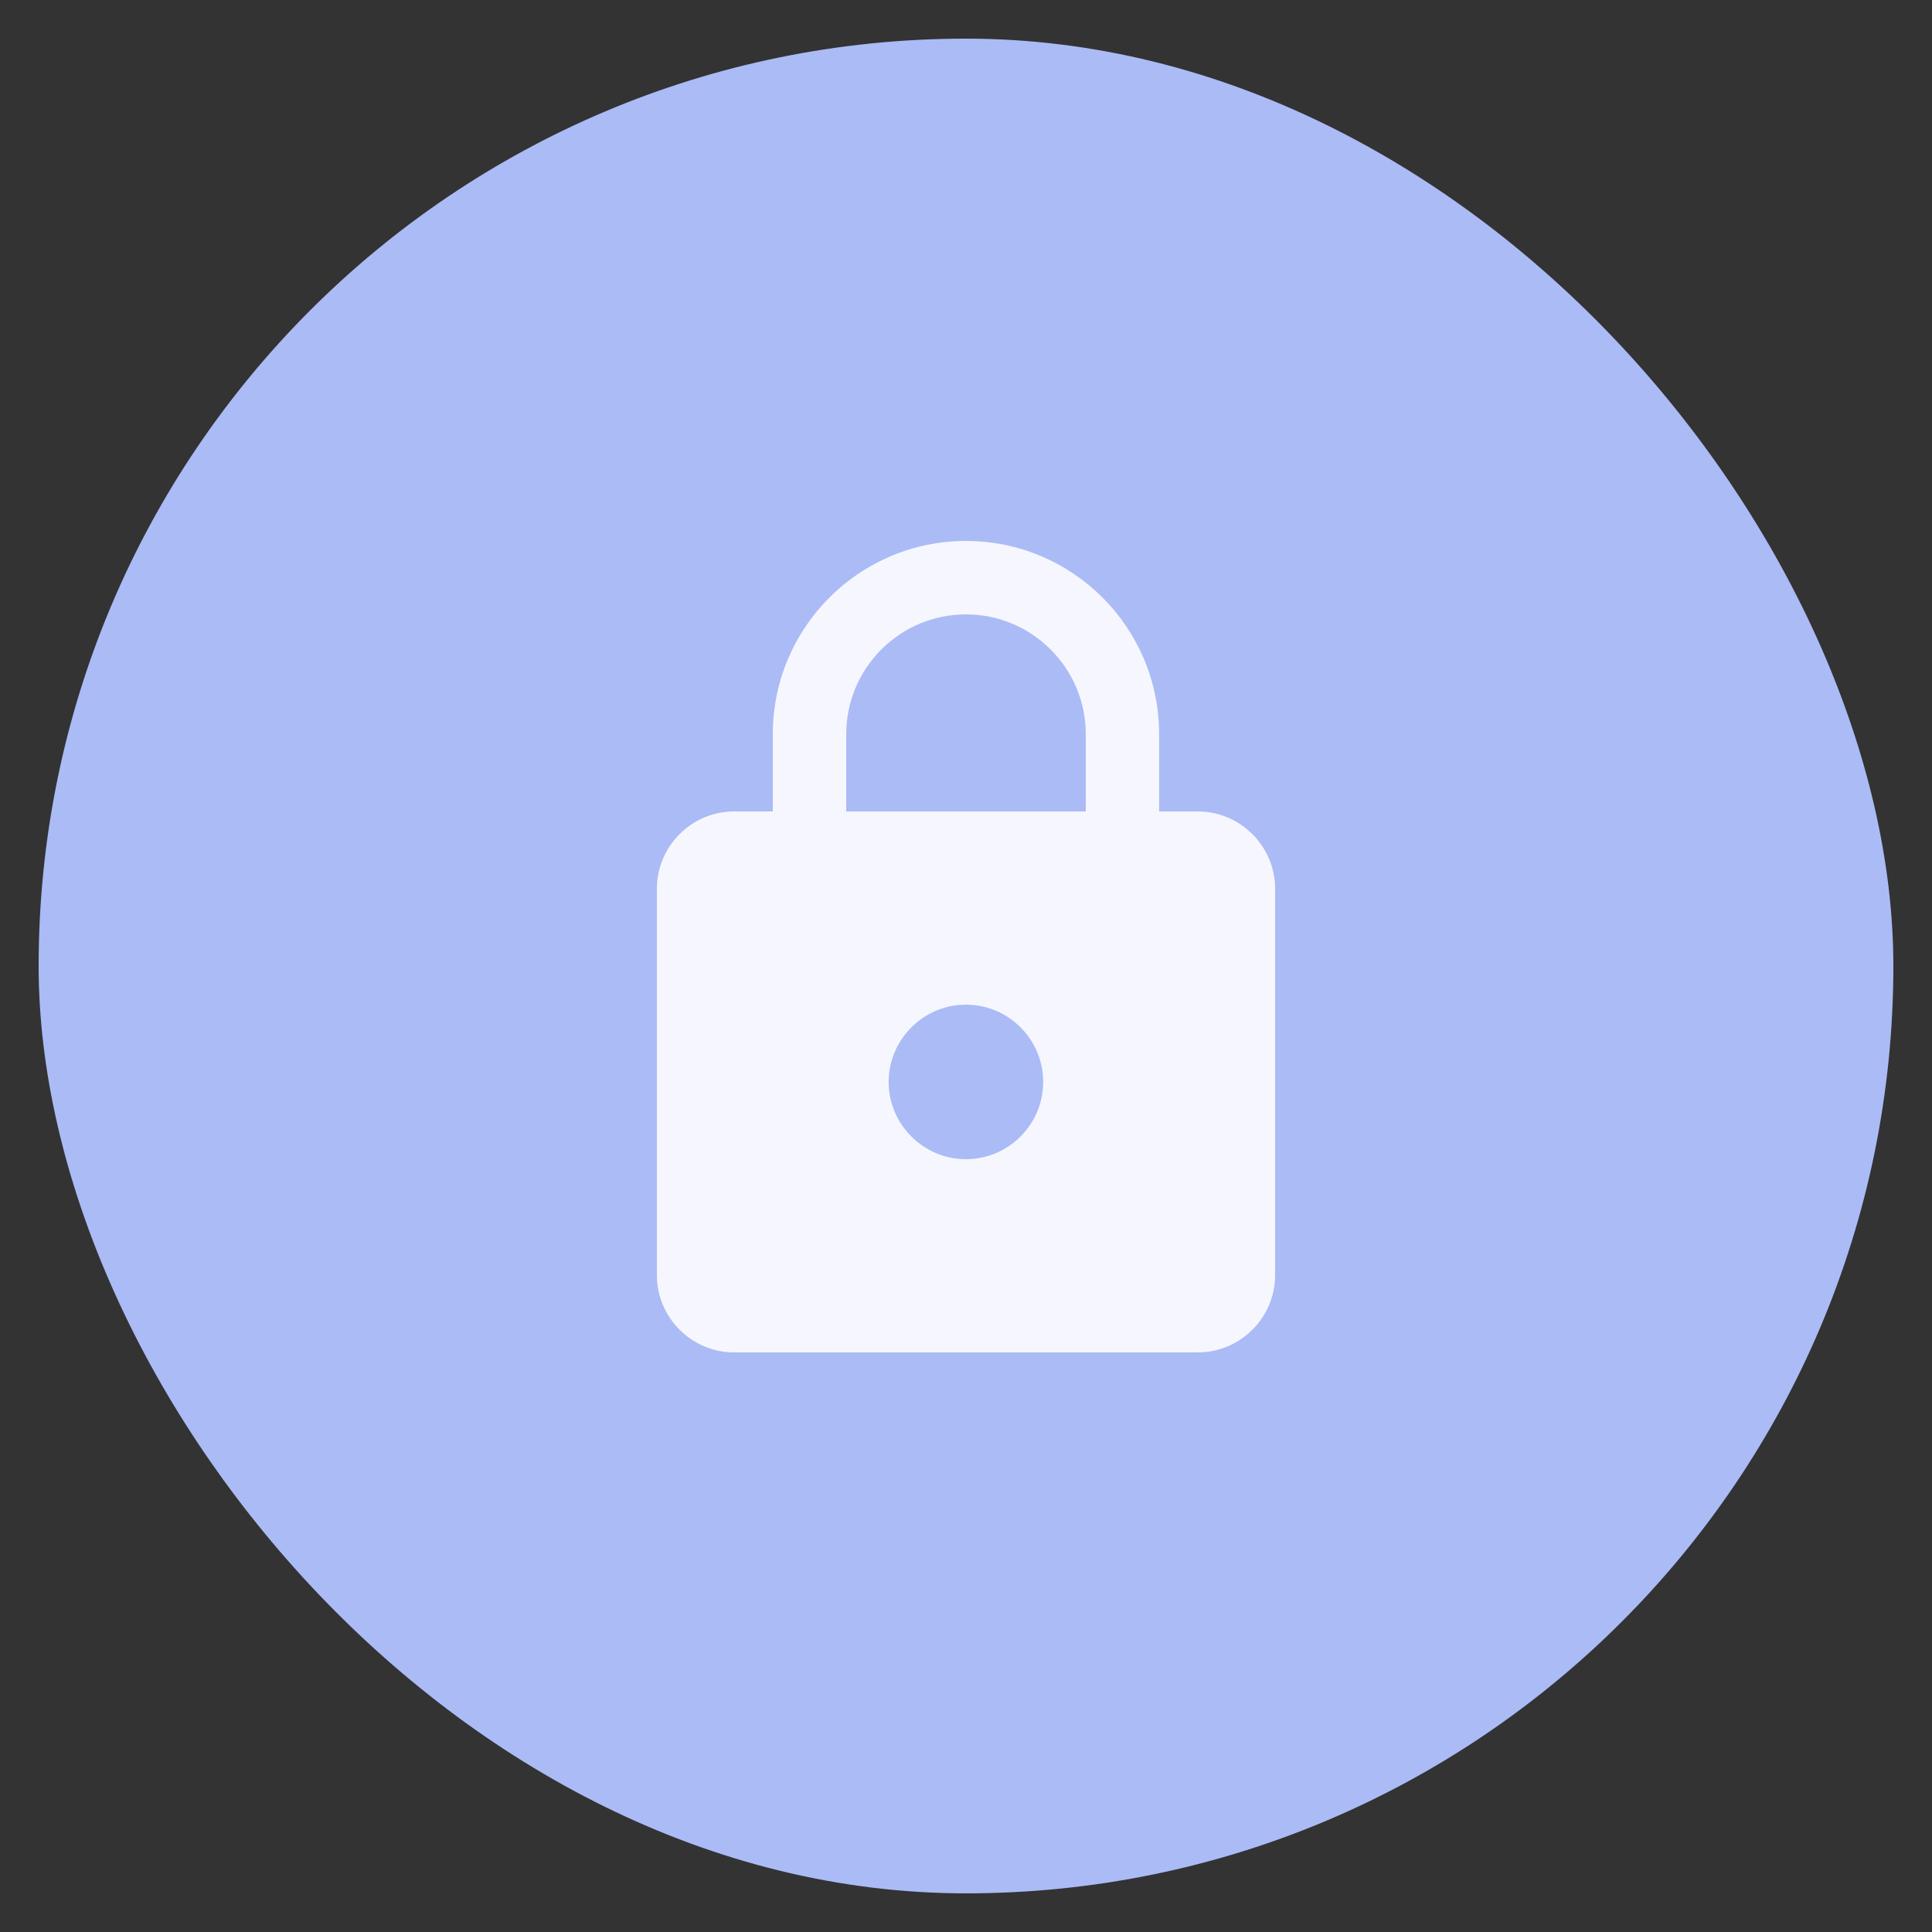
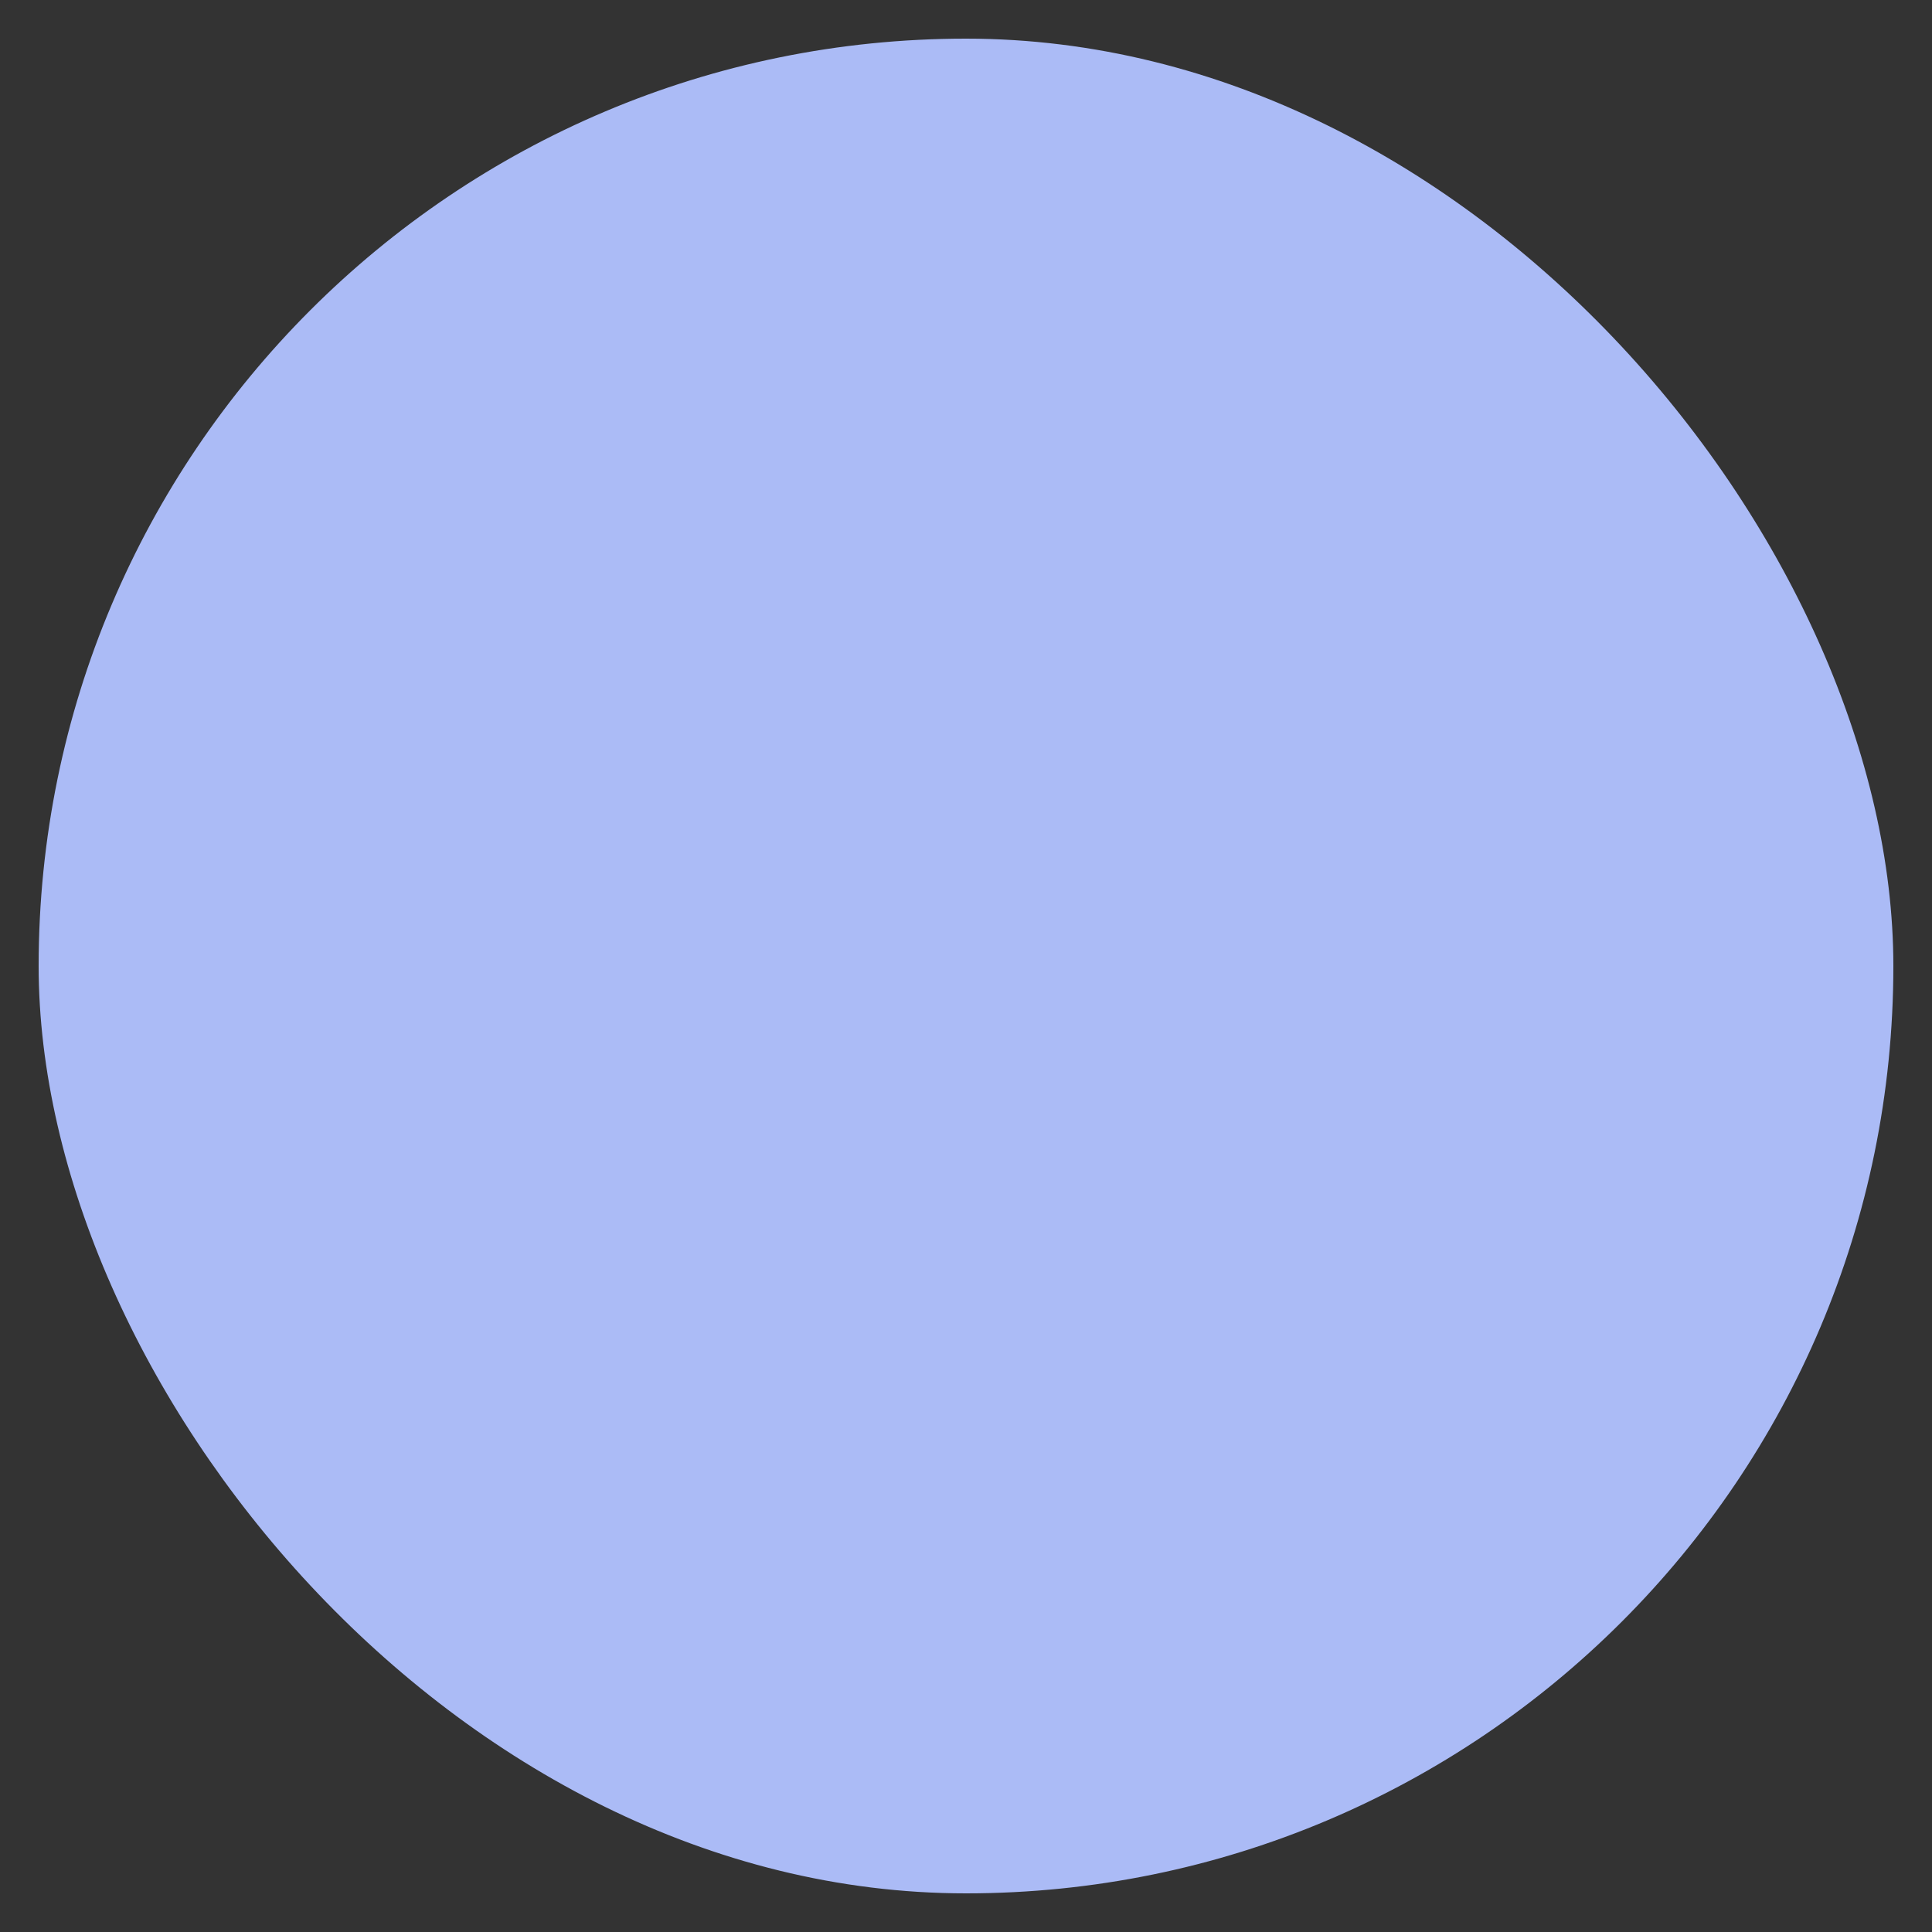
<svg xmlns="http://www.w3.org/2000/svg" width="25" height="25" viewBox="0 0 25 25" fill="none">
  <rect x="0" y="0" width="25" height="25" fill="#333333" stroke="none" />
  <rect x="0.5" y="0.5" width="24" height="24" rx="12" fill="#ABBBF6" />
-   <path d="M15.499 10.5H14.999V9.5C14.999 8.12 13.88 7 12.499 7C11.12 7 10 8.12 10 9.5V10.5H9.5C8.95 10.5 8.5 10.95 8.5 11.5V16.5C8.5 17.05 8.95 17.5 9.5 17.5H15.499C16.049 17.5 16.5 17.05 16.5 16.5V11.5C16.5 10.95 16.049 10.5 15.499 10.5ZM12.499 15C11.95 15 11.499 14.55 11.499 14C11.499 13.45 11.95 13 12.499 13C13.05 13 13.499 13.45 13.499 14C13.499 14.55 13.05 15 12.499 15ZM14.05 10.5H10.95V9.5C10.95 8.645 11.645 7.95 12.499 7.95C13.354 7.95 14.05 8.645 14.05 9.5V10.5Z" fill="#F6F7FE" />
</svg>